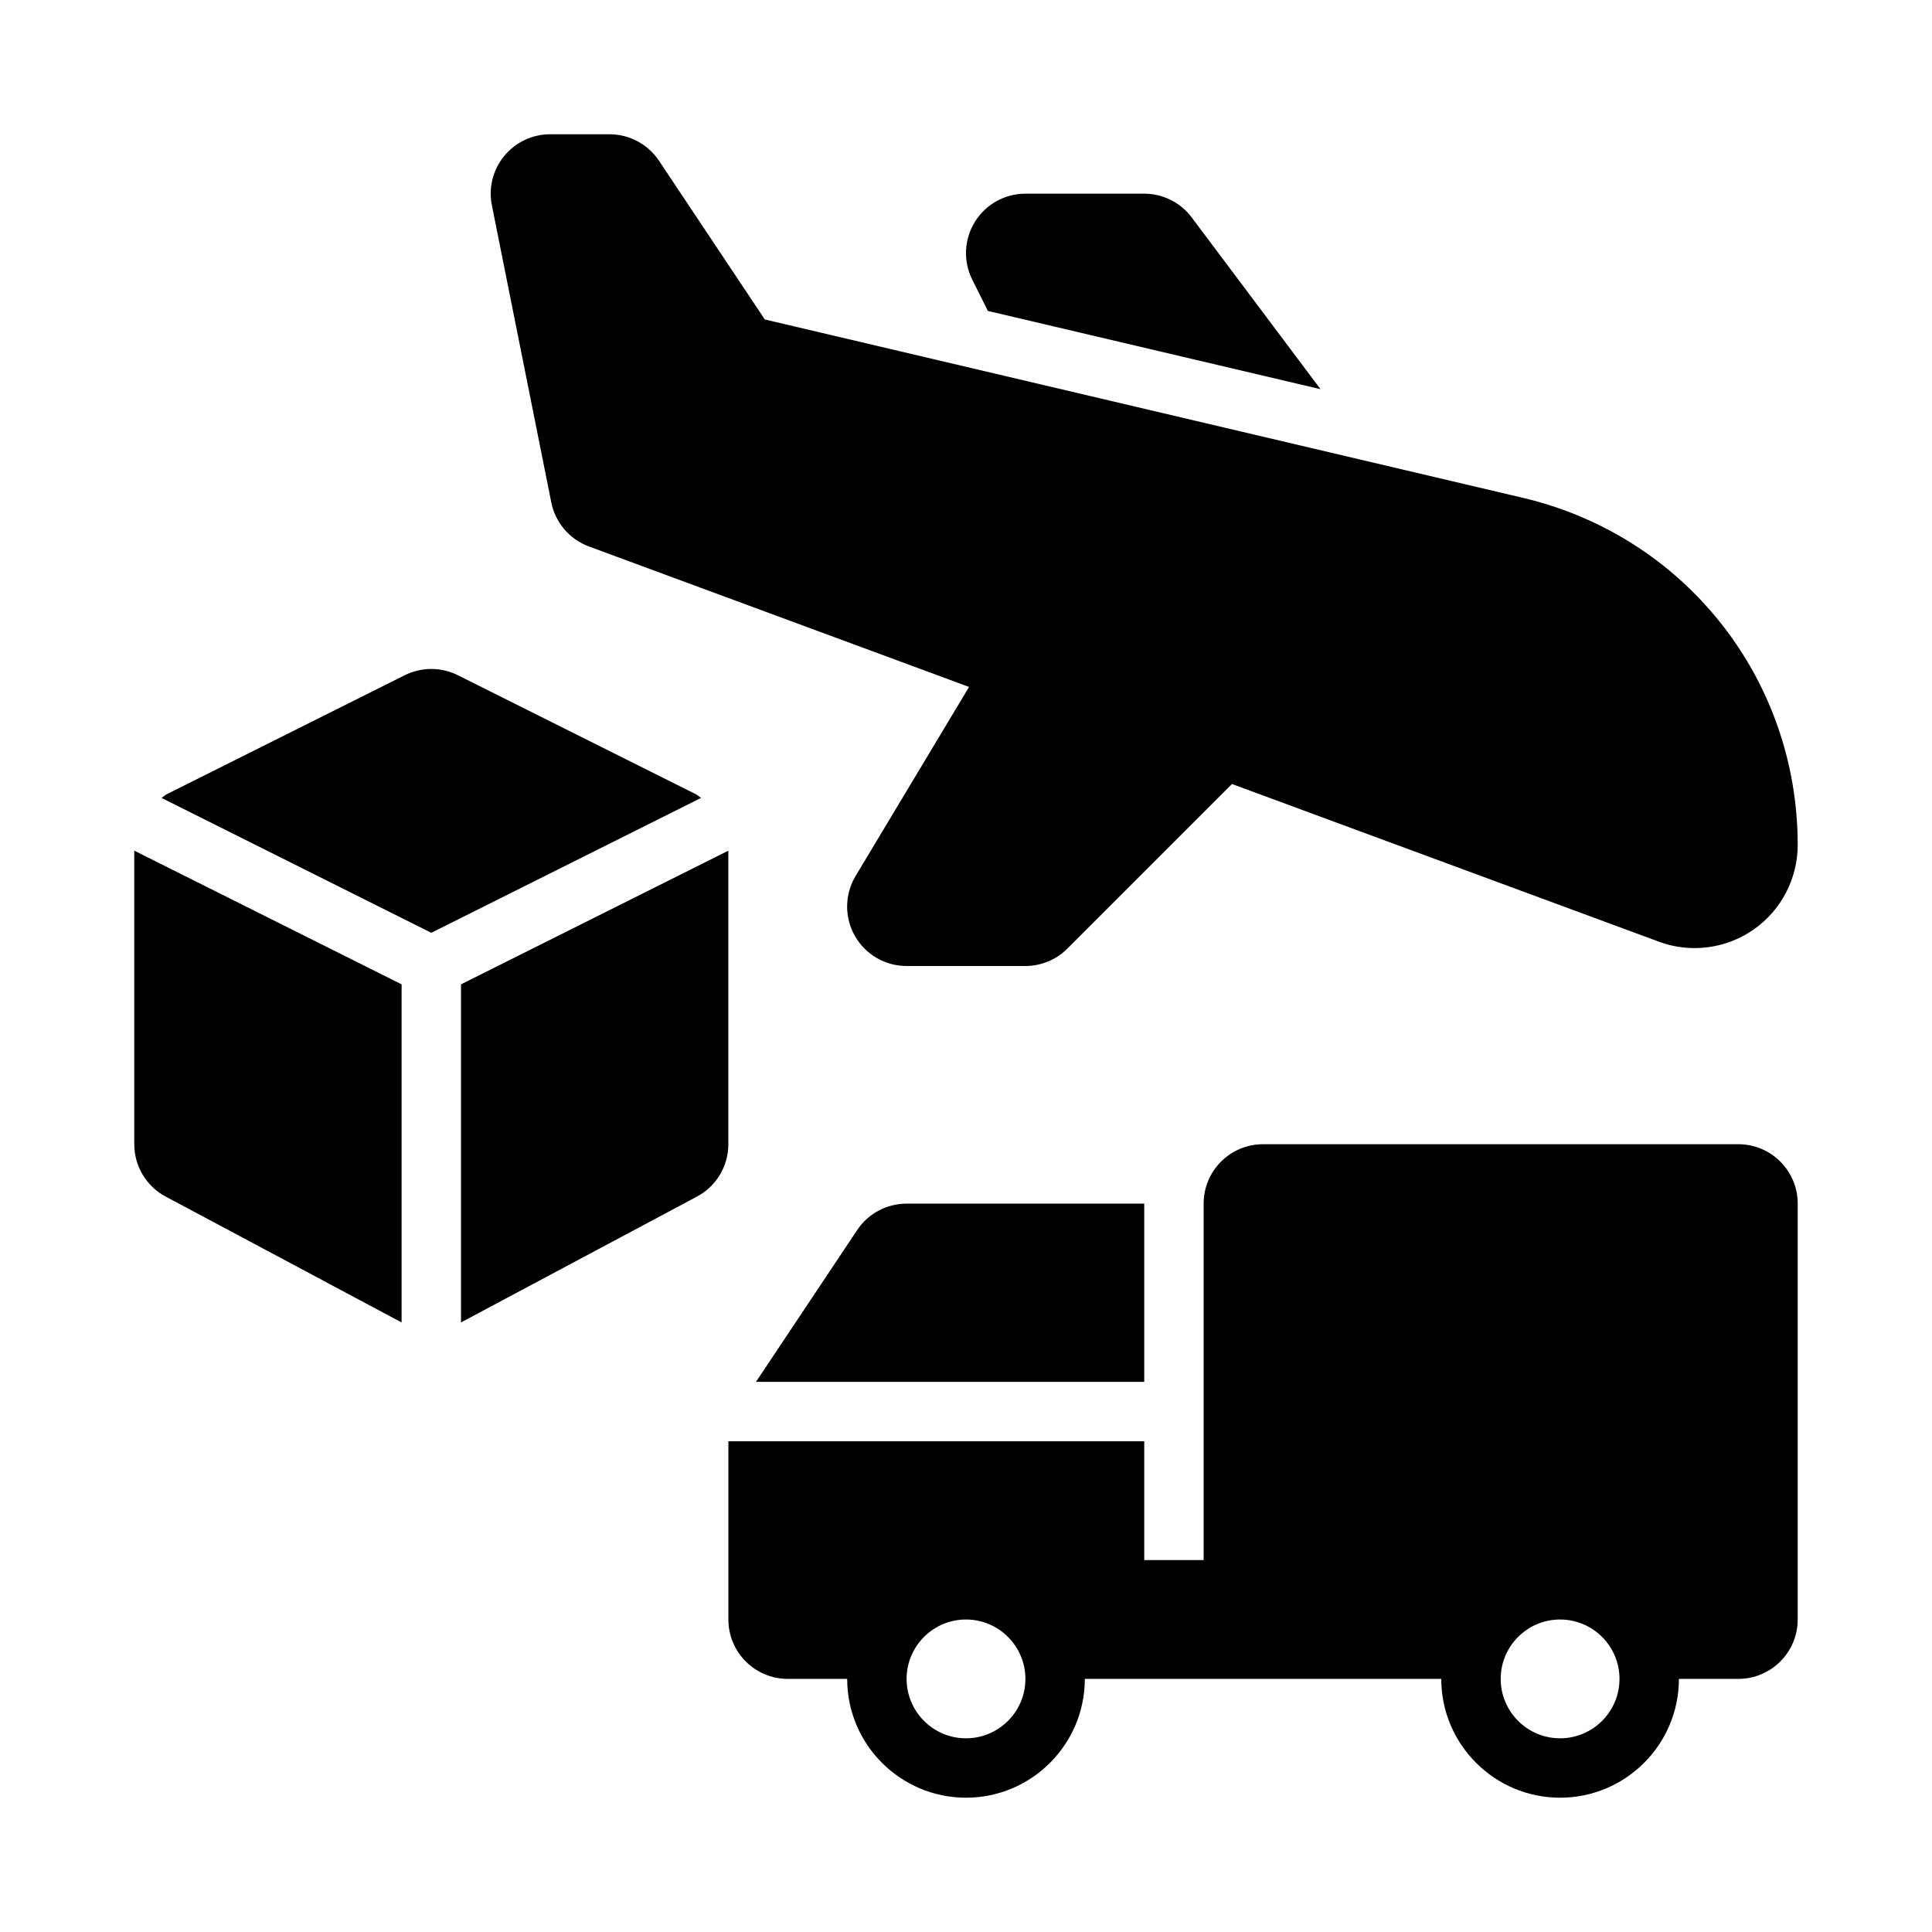
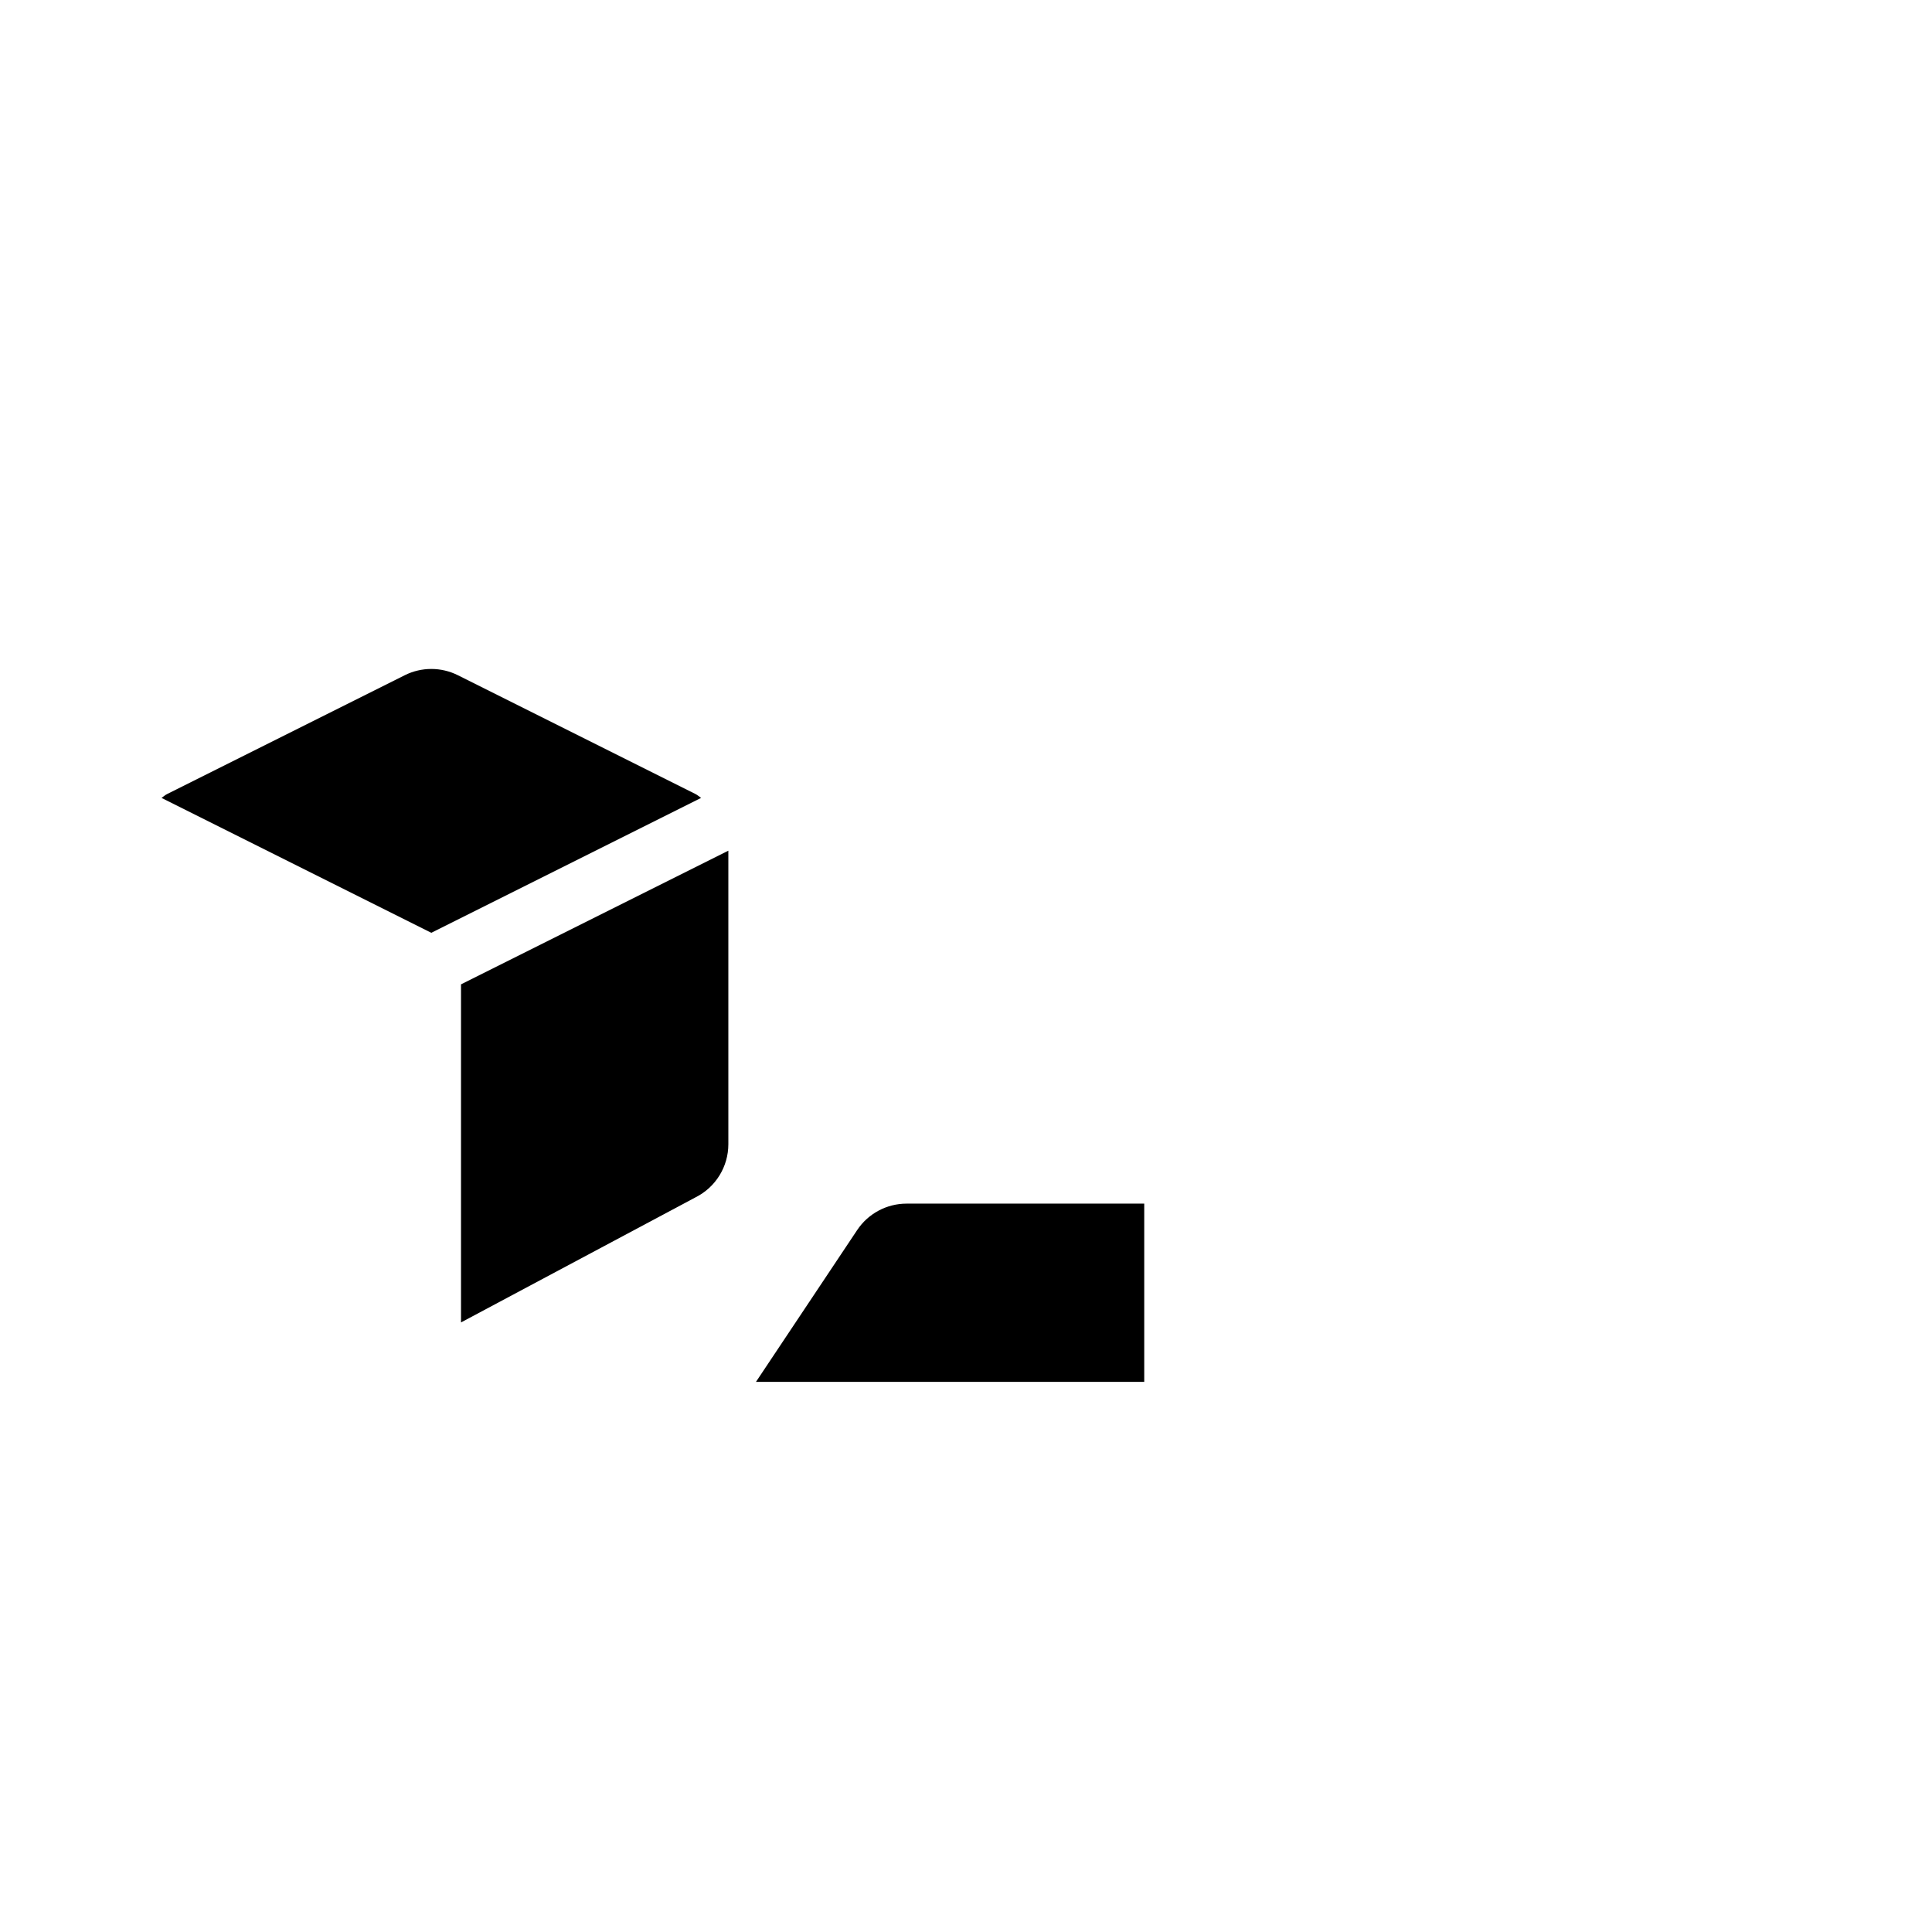
<svg xmlns="http://www.w3.org/2000/svg" fill="#000000" width="800px" height="800px" version="1.1" viewBox="144 144 512 512">
  <g>
-     <path d="m300.07 288.82 100.74 37.223-30.066 50.105c-2.922 4.859-3 10.918-0.199 15.867 2.797 4.938 8.031 7.984 13.703 7.984h31.488c4.176 0 8.18-1.66 11.133-4.613l43.641-43.641c0.051 0.02 0.082 0.062 0.133 0.082l113.4 41.883c2.938 1.031 5.988 1.539 9.031 1.539 5.59 0 11.141-1.707 15.812-5.027 7.219-5.106 11.523-13.457 11.523-22.297 0-44.082-29.965-81.918-72.871-92.004l-200.86-47.262-28.043-42.066c-2.926-4.383-7.836-7.012-13.102-7.012h-15.746c-4.719 0-9.184 2.121-12.176 5.766-2.992 3.644-4.191 8.441-3.258 13.07l15.742 78.719c1.07 5.367 4.852 9.777 9.977 11.684z" />
    <path d="m371.16 469.98-26.816 40.223h102.89v-47.23h-62.977c-5.262 0-10.18 2.629-13.098 7.008z" />
-     <path d="m604.67 447.23h-125.95c-8.695 0-15.742 7.047-15.742 15.742v94.465h-15.742v-31.488h-110.21v47.23c0 8.695 7.047 15.742 15.742 15.742h15.742c0 17.367 14.121 31.488 31.488 31.488s31.488-14.121 31.488-31.488h94.465c0 17.367 14.121 31.488 31.488 31.488 17.367 0 31.488-14.121 31.488-31.488h15.742c8.695 0 15.742-7.051 15.742-15.742v-110.21c0-8.695-7.047-15.742-15.742-15.742zm-204.67 157.44c-8.68 0-15.742-7.066-15.742-15.742 0-8.68 7.066-15.742 15.742-15.742 8.68 0 15.742 7.066 15.742 15.742 0 8.676-7.066 15.742-15.742 15.742zm157.44 0c-8.68 0-15.742-7.066-15.742-15.742 0-8.68 7.066-15.742 15.742-15.742 8.68 0 15.742 7.066 15.742 15.742 0.004 8.676-7.062 15.742-15.742 15.742z" />
    <path d="m328.32 354.43-62.977-31.488c-4.43-2.215-9.656-2.215-14.082 0l-62.977 31.488c-0.547 0.273-0.977 0.691-1.48 1.02l71.496 35.75 71.5-35.75c-0.504-0.328-0.934-0.746-1.48-1.02z" />
-     <path d="m179.58 447.23c0 5.965 3.367 11.414 8.703 14.082l62.145 33.148v-89.598l-70.848-35.426z" />
    <path d="m337.02 369.44-70.848 35.426v89.594l62.145-33.148c5.336-2.664 8.703-8.117 8.703-14.082z" />
-     <path d="m405.8 226.4 88.148 20.738-34.129-45.508c-2.965-3.965-7.633-6.305-12.59-6.305h-31.488c-5.457 0-10.523 2.828-13.391 7.473-2.867 4.644-3.129 10.441-0.691 15.312z" />
  </g>
</svg>